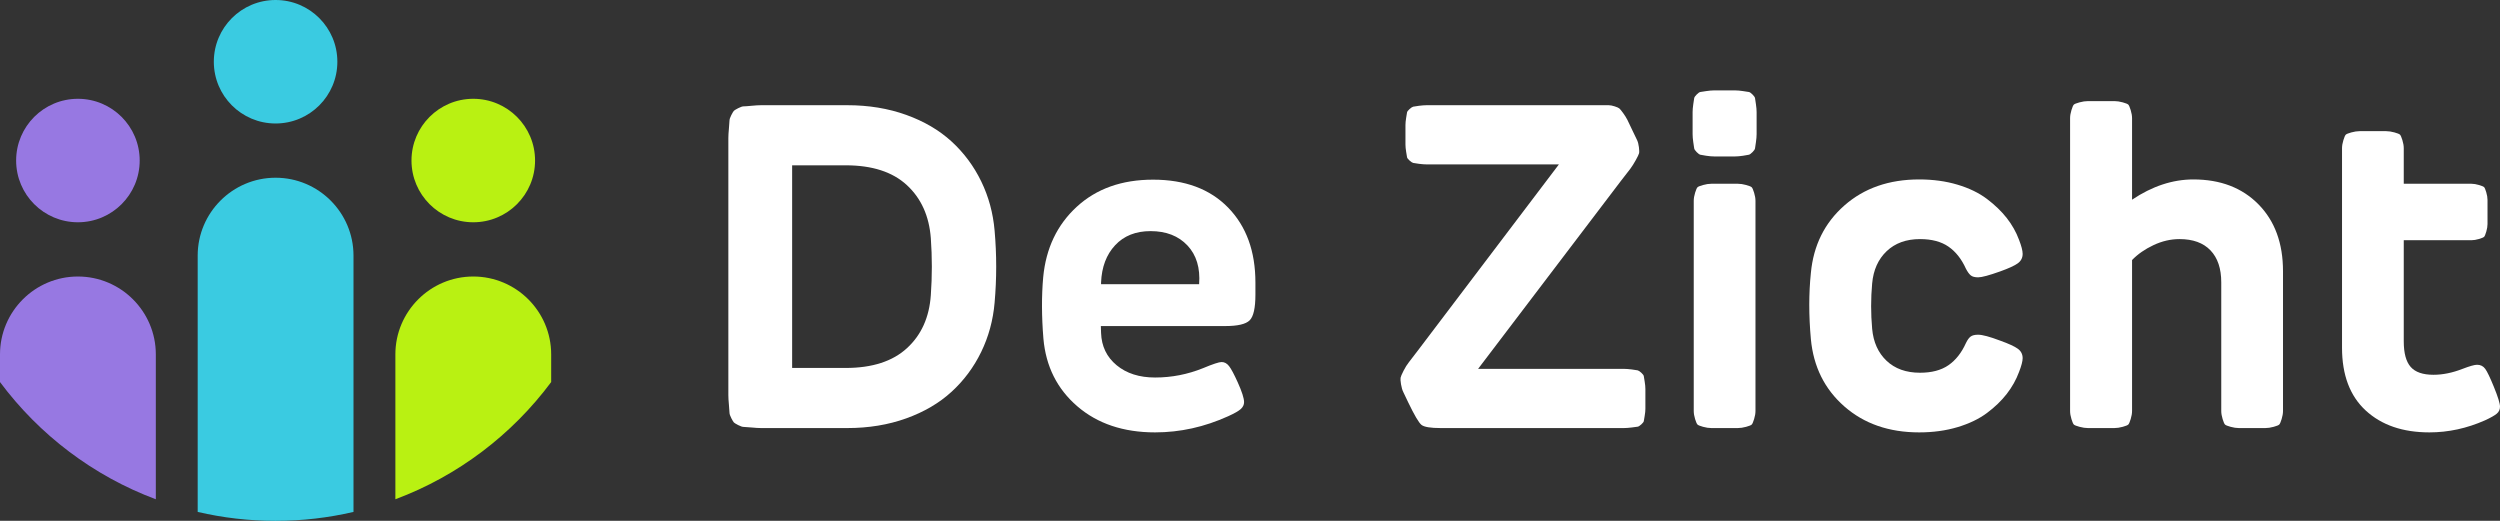
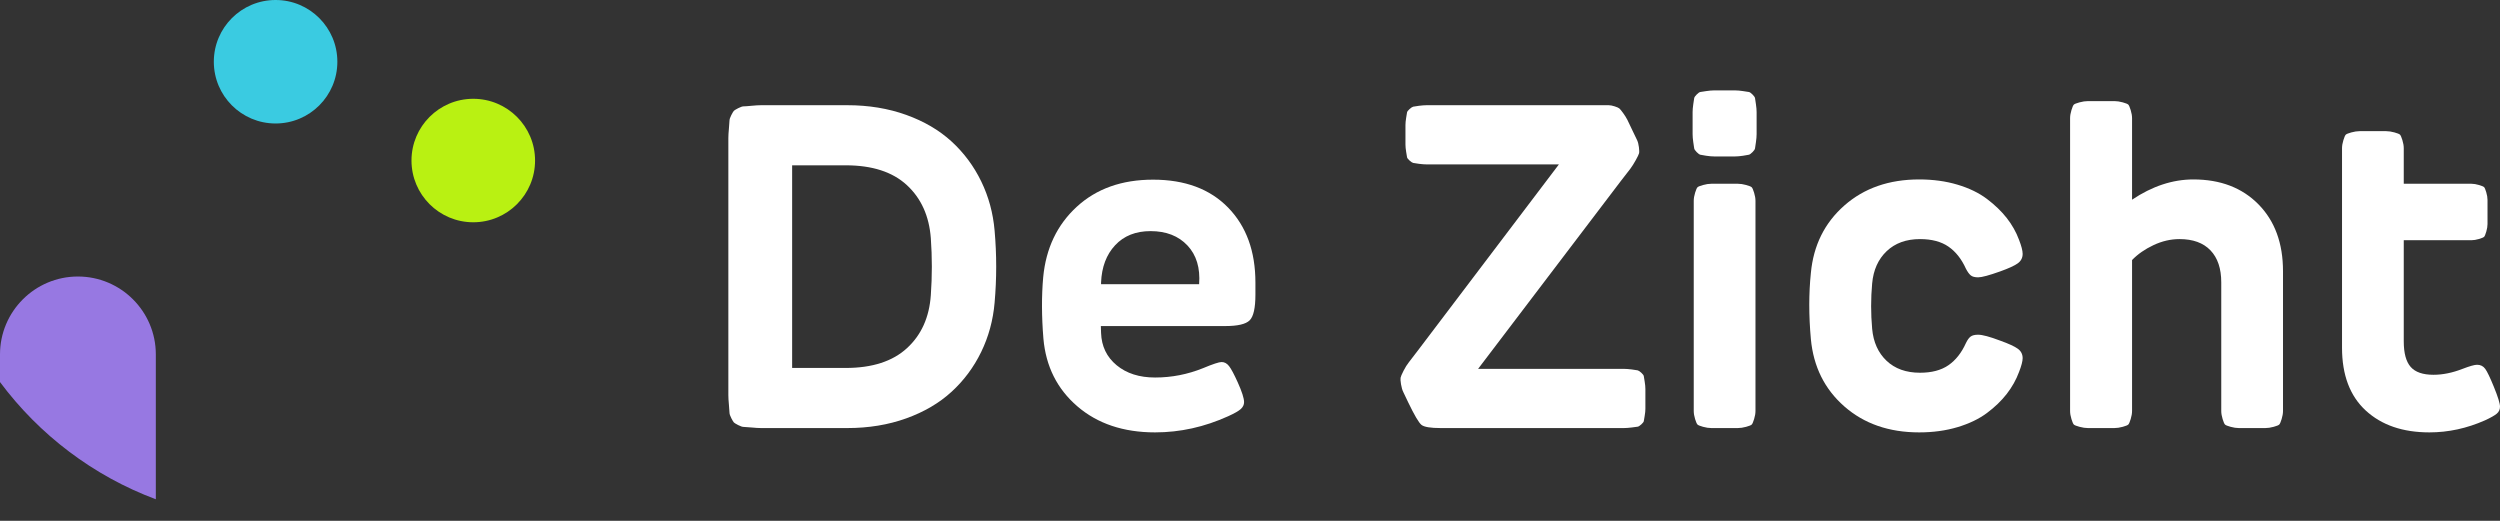
<svg xmlns="http://www.w3.org/2000/svg" width="288px" height="60px" viewBox="0 0 288 60" version="1.1">
  <rect x="0" y="0" width="288" height="60" fill="#333333" stroke="none" />
  <title>de-zicht</title>
  <g id="Page-1" stroke="none" stroke-width="1" fill="none" fill-rule="evenodd">
    <g id="de-zicht" fill-rule="nonzero">
      <g id="Group" transform="translate(83.906, 10.415)" fill="#FFFFFF">
        <path d="M5.204,38.898 C4.541,38.898 4.066,38.898 3.779,38.898 C3.491,38.898 3.125,38.876 2.68,38.832 C2.236,38.789 1.935,38.767 1.778,38.767 C1.621,38.767 1.408,38.697 1.137,38.557 C0.867,38.417 0.702,38.316 0.641,38.255 C0.58,38.194 0.479,38.028 0.34,37.757 C0.2,37.486 0.131,37.272 0.131,37.114 C0.131,36.957 0.109,36.655 0.065,36.209 C0.022,35.763 0,35.396 0,35.108 C0,34.819 0,34.343 0,33.678 L0,6.925 C0,6.26 0,5.784 0,5.495 C0,5.206 0.022,4.839 0.065,4.393 C0.109,3.947 0.131,3.646 0.131,3.488 C0.131,3.331 0.2,3.117 0.34,2.846 C0.479,2.575 0.58,2.409 0.641,2.348 C0.702,2.286 0.867,2.186 1.137,2.046 C1.408,1.906 1.621,1.836 1.778,1.836 C1.935,1.836 2.236,1.814 2.68,1.77 C3.125,1.727 3.491,1.705 3.779,1.705 C4.066,1.705 4.541,1.705 5.204,1.705 L13.702,1.705 C16.16,1.705 18.422,2.076 20.488,2.82 C22.554,3.563 24.297,4.586 25.718,5.888 C27.139,7.191 28.276,8.721 29.13,10.479 C29.984,12.236 30.499,14.129 30.673,16.157 C30.917,18.92 30.917,21.683 30.673,24.446 C30.499,26.474 29.984,28.367 29.13,30.124 C28.276,31.882 27.139,33.412 25.718,34.714 C24.297,36.017 22.554,37.04 20.488,37.783 C18.422,38.526 16.16,38.898 13.702,38.898 L5.204,38.898 Z M7.348,31.973 L13.519,31.973 C16.57,31.973 18.923,31.213 20.579,29.691 C22.236,28.17 23.151,26.133 23.325,23.58 C23.482,21.394 23.482,19.208 23.325,17.023 C23.133,14.47 22.214,12.433 20.566,10.911 C18.919,9.39 16.57,8.629 13.519,8.629 L7.348,8.629 L7.348,31.973 Z" id="Shape" />
        <path d="M49.16,39.396 C45.517,39.396 42.532,38.395 40.204,36.393 C37.877,34.391 36.574,31.79 36.295,28.59 C36.086,26.037 36.077,23.685 36.269,21.534 C36.583,18.194 37.873,15.484 40.139,13.403 C42.405,11.322 45.334,10.282 48.925,10.282 C52.603,10.282 55.489,11.357 57.581,13.508 C59.672,15.659 60.718,18.535 60.718,22.137 L60.718,23.528 C60.718,25.066 60.496,26.054 60.052,26.491 C59.607,26.929 58.67,27.147 57.241,27.147 L42.911,27.147 L42.937,27.934 C42.989,29.473 43.586,30.714 44.728,31.659 C45.87,32.603 47.347,33.075 49.16,33.075 C51.061,33.075 52.9,32.717 54.678,32 C55.811,31.527 56.526,31.291 56.822,31.291 C57.153,31.291 57.441,31.449 57.685,31.764 C57.929,32.078 58.26,32.699 58.679,33.626 C59.167,34.71 59.411,35.471 59.411,35.908 C59.411,36.205 59.289,36.467 59.045,36.695 C58.801,36.922 58.313,37.202 57.581,37.534 C54.844,38.775 52.037,39.396 49.16,39.396 Z M42.937,22.321 L54.233,22.321 C54.373,20.45 53.924,18.964 52.887,17.862 C51.85,16.76 50.433,16.21 48.638,16.21 C46.929,16.21 45.569,16.752 44.558,17.836 C43.547,18.92 43.007,20.354 42.937,22.137 L42.937,22.321 Z" id="Shape" />
        <path d="M82.056,38.898 C80.888,38.898 80.152,38.775 79.847,38.531 C79.542,38.286 79.032,37.42 78.317,35.934 C78.055,35.374 77.868,34.981 77.755,34.754 C77.641,34.526 77.554,34.229 77.493,33.862 C77.432,33.495 77.415,33.241 77.441,33.101 C77.467,32.961 77.58,32.695 77.781,32.301 C77.981,31.908 78.186,31.58 78.395,31.318 C78.604,31.055 78.953,30.601 79.441,29.954 L95.68,8.524 L81.69,8.524 C81.115,8.524 80.705,8.524 80.461,8.524 C80.217,8.524 79.921,8.503 79.572,8.459 C79.223,8.415 78.997,8.38 78.892,8.354 C78.788,8.328 78.648,8.236 78.474,8.079 C78.299,7.921 78.204,7.794 78.186,7.698 C78.169,7.602 78.134,7.392 78.082,7.069 C78.029,6.745 78.003,6.47 78.003,6.243 C78.003,6.015 78.003,5.639 78.003,5.115 C78.003,4.59 78.003,4.214 78.003,3.987 C78.003,3.76 78.029,3.484 78.082,3.161 C78.134,2.837 78.169,2.627 78.186,2.531 C78.204,2.435 78.299,2.308 78.474,2.151 C78.648,1.993 78.788,1.902 78.892,1.875 C78.997,1.849 79.223,1.814 79.572,1.77 C79.921,1.727 80.217,1.705 80.461,1.705 C80.705,1.705 81.115,1.705 81.69,1.705 L100.413,1.705 C100.884,1.705 101.215,1.705 101.407,1.705 C101.598,1.705 101.829,1.749 102.1,1.836 C102.37,1.923 102.548,2.002 102.636,2.072 C102.723,2.142 102.871,2.321 103.08,2.61 C103.289,2.898 103.455,3.165 103.577,3.41 C103.699,3.655 103.899,4.074 104.178,4.669 C104.422,5.176 104.592,5.53 104.688,5.731 C104.784,5.932 104.854,6.203 104.898,6.544 C104.941,6.885 104.945,7.121 104.911,7.252 C104.876,7.384 104.749,7.646 104.531,8.039 C104.314,8.433 104.1,8.769 103.891,9.049 C103.682,9.329 103.315,9.801 102.793,10.465 L86.371,32.078 L101.93,32.078 C102.505,32.078 102.915,32.078 103.159,32.078 C103.403,32.078 103.703,32.1 104.061,32.144 C104.418,32.188 104.649,32.223 104.754,32.249 C104.858,32.275 104.998,32.367 105.172,32.524 C105.346,32.682 105.442,32.813 105.46,32.918 C105.477,33.023 105.512,33.237 105.564,33.56 C105.617,33.884 105.643,34.163 105.643,34.4 C105.643,34.636 105.643,35.025 105.643,35.567 C105.643,36.091 105.643,36.463 105.643,36.681 C105.643,36.9 105.617,37.167 105.564,37.481 C105.512,37.796 105.477,38.002 105.46,38.098 C105.442,38.194 105.346,38.321 105.172,38.478 C104.998,38.636 104.858,38.723 104.754,38.74 C104.649,38.758 104.418,38.789 104.061,38.832 C103.703,38.876 103.403,38.898 103.159,38.898 C102.915,38.898 102.505,38.898 101.93,38.898 L82.056,38.898 Z" id="Path" />
        <path d="M116.285,38.898 C116.007,38.898 115.501,38.898 114.769,38.898 C114.037,38.898 113.527,38.898 113.239,38.898 C112.951,38.898 112.633,38.85 112.285,38.754 C111.936,38.657 111.722,38.57 111.644,38.491 C111.566,38.413 111.474,38.203 111.369,37.862 C111.265,37.521 111.213,37.21 111.213,36.931 C111.213,36.651 111.213,36.161 111.213,35.462 L111.213,14.19 C111.213,13.491 111.213,13.001 111.213,12.721 C111.213,12.441 111.265,12.131 111.369,11.79 C111.474,11.449 111.566,11.239 111.644,11.161 C111.722,11.082 111.936,10.994 112.285,10.898 C112.633,10.802 112.951,10.754 113.239,10.754 C113.527,10.754 114.037,10.754 114.769,10.754 C115.501,10.754 116.011,10.754 116.299,10.754 C116.586,10.754 116.904,10.802 117.253,10.898 C117.602,10.994 117.815,11.082 117.894,11.161 C117.972,11.239 118.064,11.449 118.168,11.79 C118.273,12.131 118.325,12.441 118.325,12.721 C118.325,13.001 118.325,13.491 118.325,14.19 L118.325,35.462 C118.325,36.161 118.325,36.651 118.325,36.931 C118.325,37.21 118.273,37.521 118.168,37.862 C118.064,38.203 117.972,38.413 117.894,38.491 C117.815,38.57 117.602,38.657 117.253,38.754 C116.904,38.85 116.582,38.898 116.285,38.898 Z M111.082,5.036 C111.082,4.774 111.082,4.345 111.082,3.751 C111.082,3.156 111.082,2.737 111.082,2.492 C111.082,2.247 111.108,1.945 111.16,1.587 C111.213,1.228 111.247,0.997 111.265,0.892 C111.282,0.787 111.378,0.647 111.552,0.472 C111.727,0.297 111.866,0.201 111.971,0.184 C112.075,0.166 112.302,0.131 112.651,0.079 C112.999,0.026 113.296,0 113.54,0 C113.784,0 114.194,0 114.769,0 C115.344,0 115.754,0 115.998,0 C116.242,0 116.538,0.026 116.887,0.079 C117.236,0.131 117.462,0.166 117.567,0.184 C117.671,0.201 117.811,0.297 117.985,0.472 C118.16,0.647 118.255,0.787 118.273,0.892 C118.29,0.997 118.325,1.228 118.377,1.587 C118.43,1.945 118.456,2.247 118.456,2.492 C118.456,2.737 118.456,3.156 118.456,3.751 C118.456,4.345 118.456,4.774 118.456,5.036 C118.456,5.298 118.43,5.609 118.377,5.967 C118.325,6.326 118.29,6.562 118.273,6.675 C118.255,6.789 118.16,6.933 117.985,7.108 C117.811,7.283 117.671,7.384 117.567,7.41 C117.462,7.436 117.236,7.475 116.887,7.528 C116.538,7.58 116.242,7.606 115.998,7.606 C115.754,7.606 115.344,7.606 114.769,7.606 C114.194,7.606 113.784,7.606 113.54,7.606 C113.296,7.606 112.999,7.58 112.651,7.528 C112.302,7.475 112.075,7.436 111.971,7.41 C111.866,7.384 111.727,7.283 111.552,7.108 C111.378,6.933 111.282,6.789 111.265,6.675 C111.247,6.562 111.213,6.326 111.16,5.967 C111.108,5.609 111.082,5.298 111.082,5.036 Z" id="Shape" />
        <path d="M137.179,39.396 C133.71,39.396 130.838,38.4 128.563,36.406 C126.288,34.413 125.002,31.825 124.706,28.642 C124.461,25.932 124.461,23.396 124.706,21.036 C125.002,17.853 126.288,15.261 128.563,13.259 C130.838,11.257 133.71,10.256 137.179,10.256 C138.783,10.256 140.256,10.457 141.598,10.859 C142.94,11.261 144.069,11.807 144.984,12.498 C145.899,13.189 146.662,13.923 147.272,14.701 C147.882,15.48 148.353,16.315 148.684,17.206 C148.963,17.923 149.103,18.465 149.103,18.833 C149.103,19.287 148.915,19.65 148.541,19.921 C148.166,20.192 147.49,20.502 146.514,20.852 C145.241,21.307 144.396,21.534 143.977,21.534 C143.594,21.534 143.311,21.46 143.128,21.311 C142.945,21.163 142.757,20.905 142.565,20.537 C142.06,19.418 141.389,18.57 140.552,17.993 C139.715,17.416 138.626,17.128 137.283,17.128 C135.697,17.128 134.416,17.591 133.439,18.518 C132.463,19.445 131.905,20.686 131.766,22.242 C131.609,23.973 131.609,25.713 131.766,27.462 C131.905,29.001 132.459,30.229 133.426,31.147 C134.394,32.065 135.679,32.524 137.283,32.524 C138.626,32.524 139.715,32.236 140.552,31.659 C141.389,31.082 142.06,30.233 142.565,29.114 C142.74,28.747 142.923,28.494 143.115,28.354 C143.306,28.214 143.594,28.144 143.977,28.144 C144.466,28.144 145.311,28.371 146.514,28.826 C147.49,29.176 148.166,29.486 148.541,29.757 C148.915,30.028 149.103,30.391 149.103,30.846 C149.103,31.195 148.963,31.729 148.684,32.445 C148.353,33.337 147.882,34.177 147.272,34.963 C146.662,35.75 145.899,36.485 144.984,37.167 C144.069,37.849 142.94,38.391 141.598,38.793 C140.256,39.195 138.783,39.396 137.179,39.396 Z" id="Path" />
        <path d="M159.667,38.898 C159.388,38.898 158.883,38.898 158.15,38.898 C157.418,38.898 156.908,38.898 156.621,38.898 C156.333,38.898 156.01,38.85 155.653,38.754 C155.296,38.657 155.078,38.57 154.999,38.491 C154.921,38.413 154.829,38.203 154.725,37.862 C154.62,37.521 154.568,37.21 154.568,36.931 C154.568,36.651 154.568,36.161 154.568,35.462 L154.568,4.669 C154.568,3.969 154.568,3.48 154.568,3.2 C154.568,2.92 154.62,2.61 154.725,2.269 C154.829,1.928 154.921,1.718 154.999,1.639 C155.078,1.561 155.296,1.473 155.653,1.377 C156.01,1.281 156.333,1.233 156.621,1.233 C156.908,1.233 157.418,1.233 158.15,1.233 C158.883,1.233 159.392,1.233 159.68,1.233 C159.968,1.233 160.286,1.281 160.635,1.377 C160.983,1.473 161.197,1.561 161.275,1.639 C161.354,1.718 161.445,1.928 161.55,2.269 C161.654,2.61 161.707,2.92 161.707,3.2 C161.707,3.48 161.707,3.969 161.707,4.669 L161.707,12.59 C164.025,11.034 166.379,10.256 168.767,10.256 C171.887,10.256 174.389,11.213 176.272,13.128 C178.154,15.042 179.096,17.609 179.096,20.826 L179.096,35.462 C179.096,36.161 179.096,36.651 179.096,36.931 C179.096,37.21 179.044,37.521 178.939,37.862 C178.834,38.203 178.743,38.413 178.664,38.491 C178.586,38.57 178.372,38.657 178.024,38.754 C177.675,38.85 177.357,38.898 177.069,38.898 C176.782,38.898 176.272,38.898 175.54,38.898 C174.807,38.898 174.297,38.898 174.01,38.898 C173.722,38.898 173.404,38.85 173.055,38.754 C172.707,38.657 172.493,38.57 172.415,38.491 C172.336,38.413 172.245,38.203 172.14,37.862 C172.036,37.521 171.983,37.21 171.983,36.931 C171.983,36.651 171.983,36.161 171.983,35.462 L171.983,22.111 C171.983,20.52 171.569,19.292 170.741,18.426 C169.913,17.56 168.723,17.128 167.172,17.128 C166.161,17.128 165.163,17.359 164.178,17.823 C163.193,18.286 162.369,18.859 161.707,19.541 L161.707,35.462 C161.707,36.161 161.707,36.651 161.707,36.931 C161.707,37.21 161.654,37.521 161.55,37.862 C161.445,38.203 161.354,38.413 161.275,38.491 C161.197,38.57 160.983,38.657 160.635,38.754 C160.286,38.85 159.963,38.898 159.667,38.898 Z" id="Path" />
        <path d="M195.962,39.396 C192.894,39.396 190.449,38.557 188.627,36.878 C186.806,35.2 185.895,32.786 185.895,29.639 L185.895,8.131 C185.895,7.432 185.895,6.942 185.895,6.662 C185.895,6.382 185.947,6.072 186.052,5.731 C186.156,5.39 186.248,5.18 186.326,5.102 C186.405,5.023 186.618,4.935 186.967,4.839 C187.315,4.743 187.634,4.695 187.921,4.695 C188.209,4.695 188.719,4.695 189.451,4.695 C190.183,4.695 190.693,4.695 190.981,4.695 C191.268,4.695 191.586,4.743 191.935,4.839 C192.284,4.935 192.497,5.023 192.576,5.102 C192.654,5.18 192.746,5.39 192.85,5.731 C192.955,6.072 193.007,6.382 193.007,6.662 C193.007,6.942 193.007,7.432 193.007,8.131 L193.007,10.754 L199.414,10.754 C200.076,10.754 200.538,10.754 200.8,10.754 C201.061,10.754 201.353,10.802 201.676,10.898 C201.998,10.994 202.194,11.077 202.264,11.147 C202.334,11.217 202.417,11.414 202.512,11.738 C202.608,12.061 202.656,12.354 202.656,12.616 C202.656,12.879 202.656,13.342 202.656,14.006 C202.656,14.671 202.656,15.134 202.656,15.397 C202.656,15.659 202.608,15.952 202.512,16.275 C202.417,16.599 202.334,16.795 202.264,16.865 C202.194,16.935 201.998,17.018 201.676,17.115 C201.353,17.211 201.061,17.259 200.8,17.259 C200.538,17.259 200.076,17.259 199.414,17.259 L193.007,17.259 L193.007,28.905 C193.007,30.268 193.273,31.252 193.805,31.855 C194.336,32.459 195.212,32.76 196.433,32.76 C197.496,32.76 198.612,32.533 199.78,32.078 C200.599,31.764 201.157,31.606 201.453,31.606 C201.854,31.606 202.168,31.764 202.395,32.078 C202.621,32.393 202.953,33.084 203.388,34.15 C203.859,35.304 204.094,36.065 204.094,36.432 C204.094,36.765 203.968,37.036 203.715,37.245 C203.463,37.455 203.014,37.709 202.369,38.006 C200.277,38.933 198.141,39.396 195.962,39.396 Z" id="Path" />
      </g>
      <g id="Group-2">
        <path d="M8.975,57.516 C4.026,57.516 0,53.491 0,48.545 L0,45.357 C4.519,39.284 10.739,34.547 17.951,31.855 L17.951,48.545 C17.951,53.491 13.925,57.516 8.975,57.516" id="path38" fill="#9778E2" transform="translate(8.975, 44.685) scale(-1, 1) rotate(-180) translate(-8.975, -44.685)" />
-         <path d="M54.521,57.516 C49.573,57.516 45.547,53.491 45.547,48.545 L45.547,31.855 C52.757,34.547 58.977,39.284 63.496,45.357 L63.496,48.545 C63.496,53.491 59.47,57.516 54.521,57.516" id="path40" fill="#B9F112" transform="translate(54.522, 44.685) scale(-1, 1) rotate(-180) translate(-54.522, -44.685)" />
-         <path d="M31.748,60 C26.799,60 22.773,55.976 22.773,51.029 L22.773,39.647 L22.773,21.501 C25.657,20.828 28.661,20.473 31.748,20.473 C34.835,20.473 37.839,20.828 40.723,21.501 L40.723,39.647 L40.723,51.029 C40.723,55.976 36.697,60 31.748,60 Z" id="path42" fill="#3ACBE1" transform="translate(31.748, 40.237) scale(-1, 1) rotate(-180) translate(-31.748, -40.237)" />
        <path d="M31.748,14.226 C27.817,14.226 24.632,11.042 24.632,7.113 C24.632,3.184 27.817,0 31.748,0 C35.679,0 38.864,3.184 38.864,7.113 C38.864,11.042 35.679,14.226 31.748,14.226" id="path44" fill="#3ACBE1" transform="translate(31.748, 7.113) scale(-1, 1) rotate(-180) translate(-31.748, -7.113)" />
-         <path d="M8.975,25.607 C5.045,25.607 1.859,22.423 1.859,18.495 C1.859,14.566 5.045,11.382 8.975,11.382 C12.905,11.382 16.092,14.566 16.092,18.495 C16.092,22.423 12.905,25.607 8.975,25.607" id="path46" fill="#9778E2" transform="translate(8.975, 18.494) scale(-1, 1) rotate(-180) translate(-8.975, -18.494)" />
        <path d="M54.521,25.607 C50.592,25.607 47.404,22.423 47.404,18.495 C47.404,14.566 50.592,11.382 54.521,11.382 C58.451,11.382 61.639,14.566 61.639,18.495 C61.639,22.423 58.451,25.607 54.521,25.607" id="path48" fill="#B9F112" transform="translate(54.522, 18.494) scale(-1, 1) rotate(-180) translate(-54.522, -18.494)" />
      </g>
    </g>
  </g>
</svg>